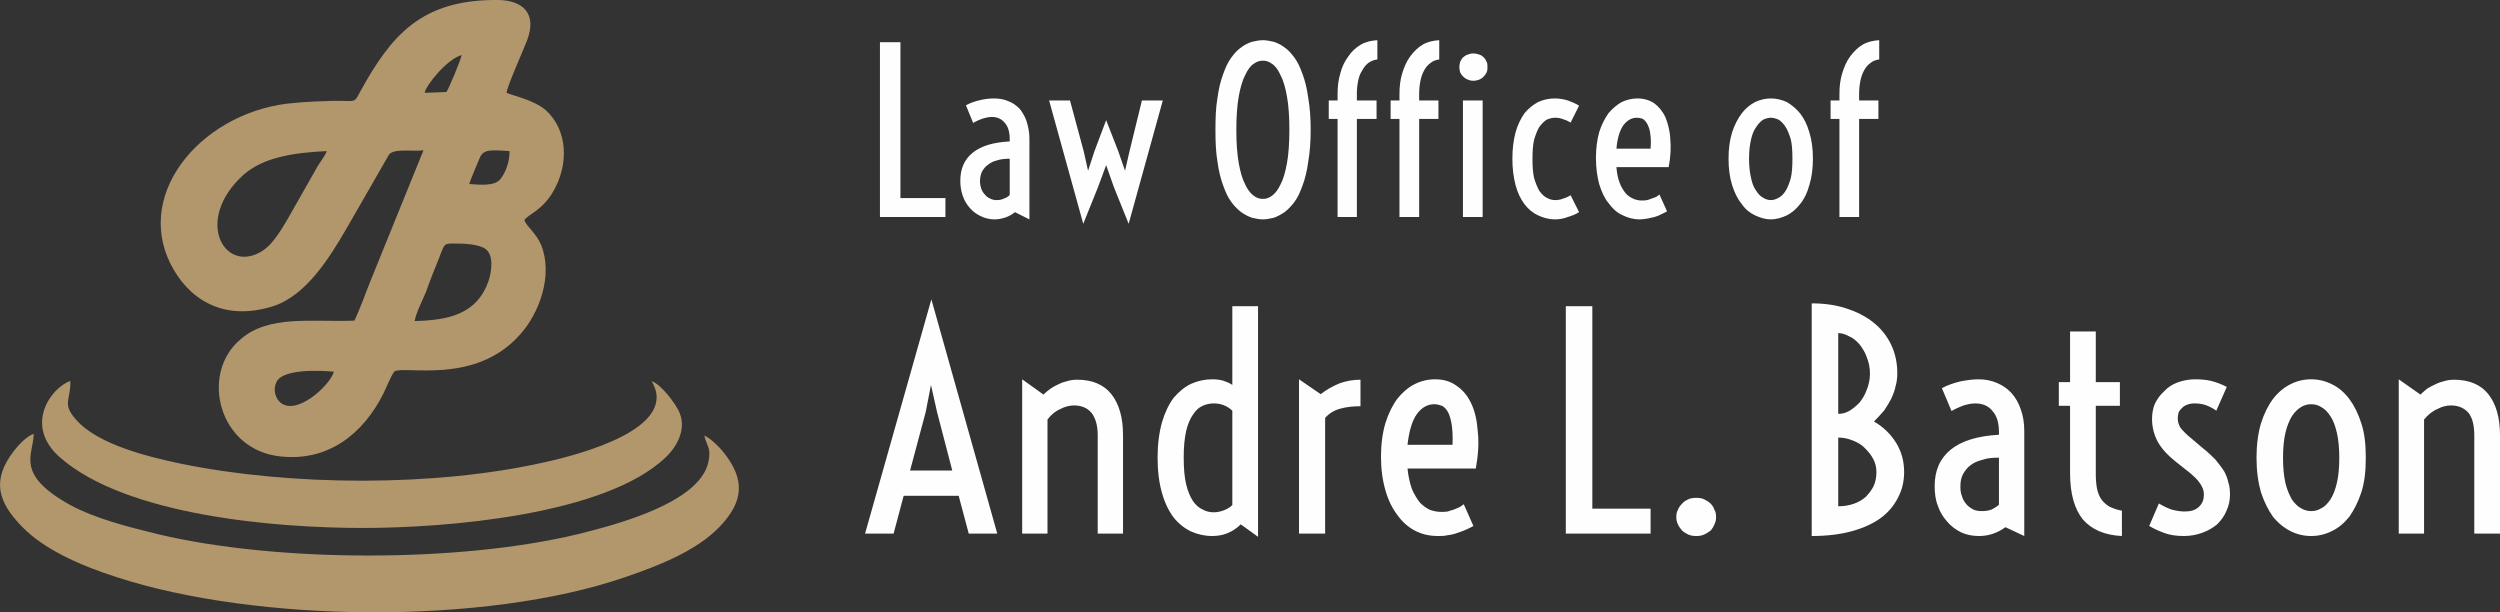
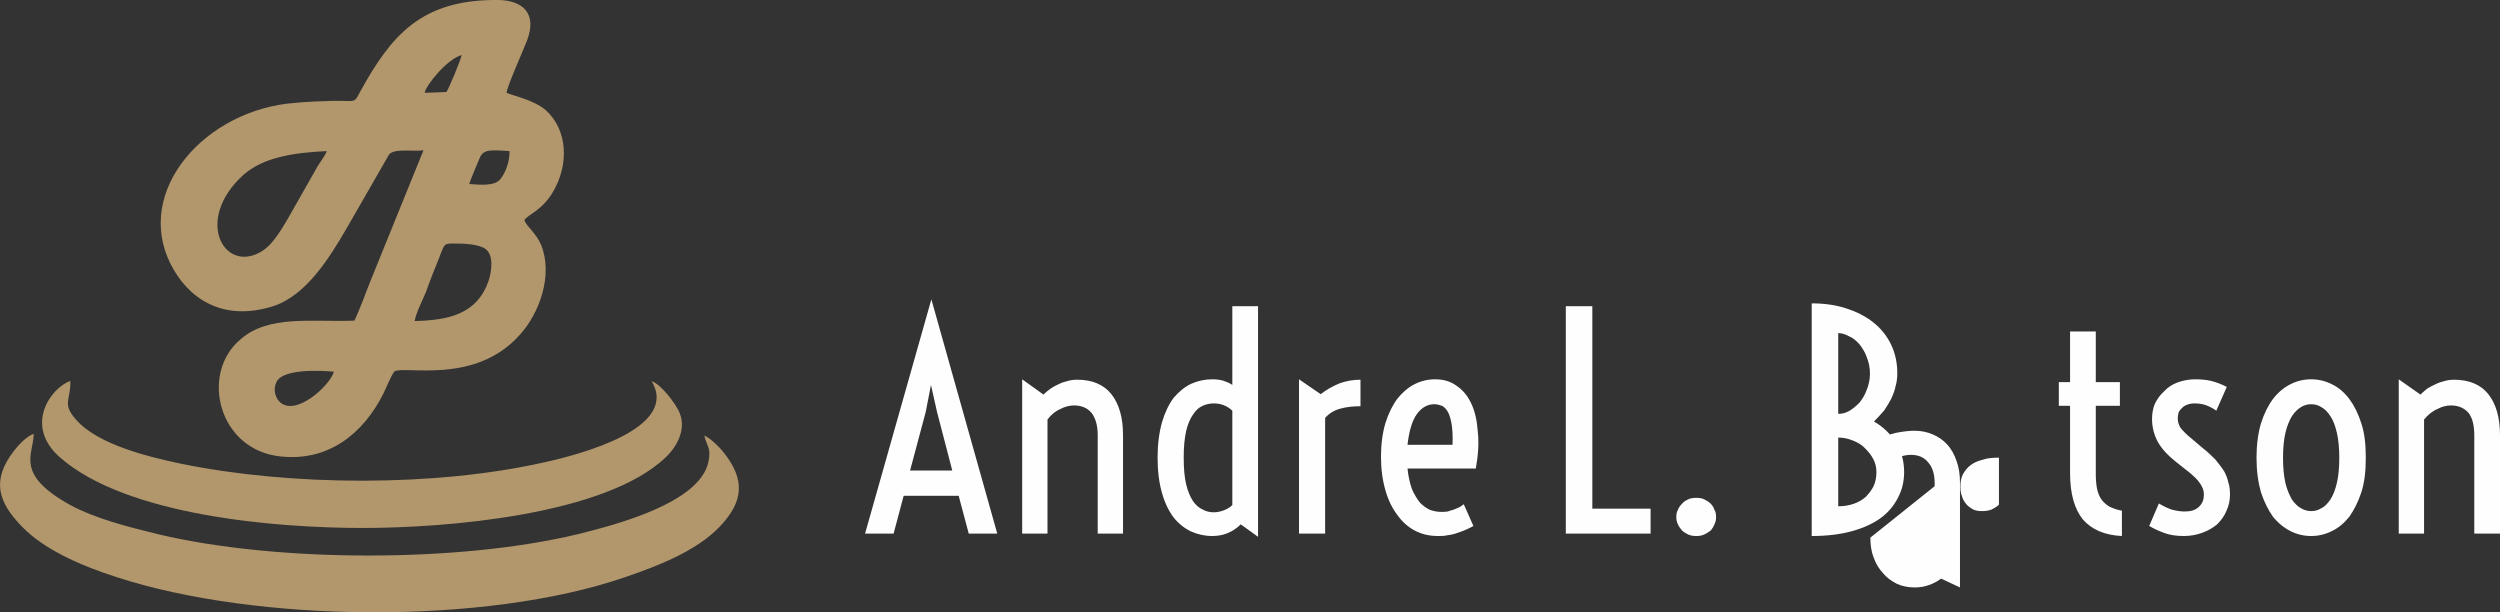
<svg xmlns="http://www.w3.org/2000/svg" xml:space="preserve" width="6.222in" height="1.524in" version="1.1" style="shape-rendering:geometricPrecision; text-rendering:geometricPrecision; image-rendering:optimizeQuality; fill-rule:evenodd; clip-rule:evenodd" viewBox="0 0 6222 1524">
  <rect x="0" y="0" width="6222" height="1524" fill="#333333" stroke="none" />
  <defs>
    <style type="text/css">
   
    .fil1 {fill:#B2976C}
    .fil0 {fill:#FEFEFE;fill-rule:nonzero}
   
  </style>
  </defs>
  <g id="Layer_x0020_1">
    <g id="_216823864">
-       <path class="fil0" d="M2190 105l51 0 0 388 112 0 0 47 -163 0 0 -435zm200 345c0,-30 10,-53 31,-70 21,-17 52,-26 92,-28l0 -6c0,-17 -4,-31 -12,-40 -8,-10 -19,-15 -33,-15 -7,0 -15,2 -22,4 -8,3 -16,6 -24,11l-18 -44c11,-6 23,-10 36,-13 13,-3 24,-4 34,-4 13,0 25,2 36,7 11,4 20,11 28,19 7,9 13,19 17,31 4,13 7,27 7,42l0 202 -36 -18c-7,6 -15,10 -23,13 -9,3 -18,5 -28,5 -12,0 -24,-3 -34,-8 -11,-5 -20,-12 -27,-20 -8,-9 -14,-19 -18,-31 -4,-11 -6,-24 -6,-37zm49 0c0,7 1,13 3,19 2,6 5,11 9,15 4,5 8,8 13,10 5,3 11,4 17,4 6,0 12,-1 18,-4 6,-2 11,-5 14,-9l0 -90c-11,0 -22,1 -31,4 -9,2 -17,6 -23,11 -6,4 -11,10 -15,17 -3,7 -5,15 -5,23zm172 -200l52 0 34 126 11 49 16 -49 29 -77 30 77 17 49 11 -48 31 -127 52 0 -85 307 -37 -92 -19 -54 -20 54 -37 92 -85 -307zm532 296c-9,0 -18,-2 -27,-4 -9,-3 -18,-8 -27,-14 -9,-7 -17,-15 -25,-26 -8,-11 -14,-24 -20,-41 -6,-16 -11,-36 -14,-59 -4,-23 -5,-49 -5,-79 0,-30 1,-56 5,-79 3,-23 8,-43 14,-59 6,-17 12,-30 20,-41 8,-11 16,-20 25,-26 9,-7 18,-11 27,-14 9,-2 18,-4 27,-4 9,0 18,2 27,4 9,3 18,7 27,14 9,6 17,15 25,26 8,11 14,24 20,41 6,16 11,36 14,59 4,23 6,49 6,79 0,30 -2,56 -6,79 -3,23 -8,43 -14,59 -6,17 -12,30 -20,41 -8,11 -16,19 -25,26 -9,6 -18,11 -27,14 -9,2 -18,4 -27,4zm0 -51c8,0 15,-2 23,-8 8,-6 15,-15 21,-28 7,-13 12,-31 16,-53 4,-22 6,-50 6,-83 0,-33 -2,-61 -6,-83 -4,-22 -9,-40 -16,-53 -6,-13 -13,-23 -21,-28 -8,-6 -15,-8 -23,-8 -8,0 -15,2 -23,8 -8,5 -15,15 -21,28 -7,13 -12,31 -16,53 -4,22 -6,50 -6,83 0,33 2,61 6,83 4,22 9,40 16,53 6,13 13,22 21,28 8,6 15,8 23,8zm186 -199l-22 0 0 -46 22 0 0 -16c0,-19 2,-36 7,-52 4,-16 11,-30 20,-42 8,-12 19,-22 31,-29 12,-7 26,-10 41,-11l0 48c-9,1 -16,4 -23,9 -6,5 -11,11 -15,19 -5,7 -8,16 -10,26 -2,10 -3,21 -3,32l0 16 49 0 0 46 -49 0 0 244 -48 0 0 -244zm154 0l-22 0 0 -46 22 0 0 -16c0,-19 2,-36 7,-52 5,-16 11,-30 20,-42 9,-12 19,-22 31,-29 12,-7 26,-10 41,-11l0 48c-9,1 -16,4 -22,9 -7,5 -12,11 -16,19 -4,7 -7,16 -9,26 -2,10 -3,21 -3,32l0 16 48 0 0 46 -48 0 0 244 -49 0 0 -244zm184 -95c-5,0 -10,-1 -14,-3 -5,-2 -8,-4 -12,-8 -3,-3 -5,-6 -7,-10 -1,-4 -2,-9 -2,-13 0,-5 1,-9 2,-13 2,-4 4,-8 7,-11 4,-3 7,-6 12,-7 4,-2 9,-3 14,-3 5,0 10,1 15,3 4,1 8,4 11,7 3,3 5,7 7,11 2,4 2,8 2,13 0,4 0,9 -2,13 -2,4 -4,7 -7,10 -3,4 -7,6 -11,8 -5,2 -10,3 -15,3zm-26 49l49 0 0 290 -49 0 0 -290zm229 296c-15,0 -29,-4 -42,-10 -13,-6 -24,-15 -34,-28 -9,-12 -17,-28 -22,-47 -5,-19 -8,-41 -8,-66 0,-25 3,-47 8,-66 5,-18 13,-34 22,-47 10,-12 21,-21 34,-28 13,-6 27,-9 42,-9 11,0 22,2 32,5 11,4 20,8 28,13l-21 42c-5,-3 -11,-6 -18,-8 -7,-3 -14,-4 -21,-4 -7,0 -14,2 -21,5 -6,4 -12,10 -18,18 -5,8 -9,19 -13,32 -3,13 -4,29 -4,47 0,19 1,35 4,48 4,13 8,23 13,32 6,8 12,14 18,17 7,4 14,6 21,6 7,0 14,-1 21,-4 7,-2 13,-5 18,-8l21 42c-8,5 -17,9 -28,12 -10,4 -21,6 -32,6zm211 0c-16,0 -30,-4 -44,-11 -13,-6 -24,-16 -34,-30 -10,-12 -17,-28 -23,-47 -5,-19 -8,-41 -8,-65 0,-24 3,-46 8,-64 6,-19 14,-34 23,-47 10,-12 21,-21 33,-28 13,-6 26,-9 39,-9 16,0 30,4 42,12 11,8 21,20 28,35 6,15 11,33 12,54 2,21 1,44 -4,70l-130 0c1,15 4,29 8,39 4,11 10,20 15,26 6,7 13,11 20,14 7,3 14,4 20,4 5,0 9,0 13,-1 4,-1 8,-2 12,-4 4,-1 8,-3 11,-4 3,-2 6,-4 8,-6l19 42c-4,2 -9,5 -14,7 -5,3 -11,5 -17,7 -6,1 -12,3 -18,4 -7,1 -13,2 -19,2zm27 -176c1,-15 1,-28 -1,-38 -1,-10 -4,-17 -7,-23 -3,-6 -7,-10 -11,-13 -5,-2 -10,-3 -15,-3 -13,0 -24,6 -34,19 -9,13 -15,33 -17,58l85 0zm299 176c-13,0 -26,-4 -39,-10 -13,-6 -24,-15 -33,-28 -10,-12 -18,-28 -24,-47 -6,-19 -9,-41 -9,-66 0,-25 3,-47 9,-66 6,-18 14,-34 24,-47 9,-12 20,-21 33,-28 13,-6 26,-9 39,-9 14,0 27,3 40,9 12,7 23,16 33,28 10,13 18,29 23,47 6,19 9,41 9,66 0,25 -3,47 -9,66 -5,19 -13,35 -23,47 -10,13 -21,22 -33,28 -13,6 -26,10 -40,10zm0 -48c7,0 13,-2 20,-6 6,-3 12,-9 17,-17 5,-8 9,-18 13,-32 3,-13 4,-29 4,-48 0,-19 -1,-35 -4,-48 -4,-13 -8,-23 -13,-31 -5,-8 -11,-14 -17,-18 -7,-3 -13,-5 -20,-5 -6,0 -13,2 -19,5 -6,4 -12,10 -17,18 -6,8 -10,18 -13,31 -3,13 -5,29 -5,48 0,19 2,35 5,48 3,14 7,24 13,32 5,8 11,14 17,17 6,4 13,6 19,6zm171 -202l-22 0 0 -46 22 0 0 -16c0,-19 2,-36 7,-52 5,-16 11,-30 20,-42 9,-12 19,-22 31,-29 12,-7 26,-10 41,-11l0 48c-9,1 -16,4 -22,9 -7,5 -12,11 -16,19 -4,7 -7,16 -9,26 -2,10 -3,21 -3,32l0 16 48 0 0 46 -48 0 0 244 -49 0 0 -244z" />
-       <path class="fil0" d="M2318 745l164 583 -71 0 -25 -94 -137 0 -25 94 -71 0 165 -583zm52 426l-38 -146 -15 -67 -13 67 -39 146 105 0zm174 -227l53 38c5,-5 11,-10 18,-15 6,-4 13,-8 20,-11 8,-4 15,-6 23,-8 7,-2 15,-3 23,-3 37,0 66,12 85,36 19,24 29,58 29,102l0 245 -63 0 0 -244c0,-24 -5,-43 -15,-56 -10,-12 -24,-19 -44,-19 -11,0 -23,3 -34,9 -12,5 -23,14 -32,26l0 284 -63 0 0 -384zm473 390c-19,0 -36,-4 -52,-11 -17,-8 -31,-19 -44,-35 -12,-16 -22,-36 -29,-61 -7,-24 -11,-54 -11,-88 0,-34 4,-63 11,-88 7,-24 17,-45 29,-61 13,-15 27,-27 44,-35 16,-7 33,-11 52,-11 9,0 18,1 26,3 9,3 17,6 24,11l0 -196 64 0 0 574 -43 -31c-10,10 -21,17 -33,22 -12,5 -25,7 -38,7zm4 -59c9,0 17,-2 25,-5 8,-3 15,-7 21,-13l0 -235c-13,-12 -28,-18 -46,-18 -10,0 -19,2 -28,6 -9,4 -17,11 -24,22 -7,10 -13,24 -17,41 -4,18 -6,40 -6,66 0,27 2,49 6,66 4,17 10,31 17,42 7,10 15,17 24,21 9,5 18,7 28,7zm212 -331l54 37c14,-11 30,-20 47,-27 17,-6 34,-9 52,-9l0 66c-19,0 -36,2 -50,6 -15,4 -27,11 -38,23l0 288 -65 0 0 -384zm346 390c-21,0 -39,-4 -57,-13 -17,-9 -32,-22 -44,-39 -13,-17 -23,-37 -30,-62 -7,-24 -11,-52 -11,-83 0,-32 4,-60 11,-84 8,-25 18,-45 30,-61 13,-16 27,-28 43,-36 16,-8 33,-12 51,-12 20,0 38,5 53,16 15,10 28,25 37,45 9,19 14,42 16,70 3,27 1,58 -5,91l-170 0c2,20 6,37 11,51 6,14 13,25 20,34 8,8 16,14 25,18 9,3 18,5 27,5 6,0 11,0 17,-1 5,-2 10,-3 16,-5 5,-2 9,-4 14,-6 4,-3 7,-5 10,-7l24 54c-5,3 -11,6 -18,9 -7,3 -14,6 -21,8 -8,3 -16,5 -25,6 -8,2 -16,2 -24,2zm36 -227c1,-20 0,-37 -2,-50 -2,-13 -5,-23 -9,-31 -4,-7 -9,-13 -15,-16 -6,-2 -12,-4 -19,-4 -17,0 -32,8 -44,25 -12,17 -19,42 -23,76l112 0zm282 -345l66 0 0 504 145 0 0 62 -211 0 0 -566zm275 525c0,-7 1,-13 4,-18 2,-6 6,-11 10,-15 4,-5 9,-8 15,-11 6,-3 13,-4 21,-4 7,0 14,1 20,4 6,3 11,6 16,11 4,4 7,9 9,15 3,5 4,11 4,18 0,6 -1,12 -4,18 -2,5 -5,10 -9,15 -5,4 -10,7 -16,10 -6,3 -13,4 -20,4 -8,0 -15,-1 -21,-4 -6,-3 -11,-6 -15,-10 -4,-5 -8,-10 -10,-15 -3,-6 -4,-12 -4,-18zm337 -532c35,0 66,5 93,15 26,9 49,22 67,38 17,15 31,34 40,55 9,21 13,43 13,66 0,10 -1,21 -4,31 -2,11 -6,21 -11,32 -5,10 -11,20 -18,30 -8,9 -16,18 -25,27 24,14 42,32 55,53 13,21 20,45 20,73 0,23 -5,44 -15,63 -10,20 -24,37 -43,51 -19,14 -43,25 -72,33 -29,8 -62,12 -100,12l0 -579zm66 275c9,0 18,-2 27,-7 10,-6 18,-13 26,-21 7,-9 14,-20 18,-32 5,-12 8,-26 8,-40 0,-15 -3,-29 -8,-41 -4,-12 -11,-23 -18,-32 -8,-9 -16,-16 -26,-20 -9,-5 -18,-8 -27,-8l0 201zm0 230c14,0 26,-2 38,-6 12,-4 22,-10 30,-17 8,-8 15,-17 20,-27 5,-11 7,-23 7,-35 0,-11 -2,-21 -7,-31 -5,-10 -12,-19 -20,-27 -8,-9 -18,-15 -30,-20 -12,-5 -24,-8 -38,-8l0 171zm240 -50c0,-39 13,-69 40,-91 27,-22 67,-34 120,-37l0 -7c0,-22 -5,-40 -16,-52 -10,-13 -25,-19 -43,-19 -9,0 -19,2 -29,5 -10,4 -20,8 -30,14l-24 -57c15,-8 30,-13 47,-17 16,-3 31,-5 44,-5 17,0 32,3 46,9 14,6 26,14 36,25 10,11 18,25 23,40 6,16 9,34 9,54l0 262 -47 -22c-9,7 -19,12 -30,16 -11,4 -23,6 -36,6 -16,0 -31,-3 -44,-9 -14,-7 -26,-16 -35,-27 -10,-11 -18,-24 -23,-39 -6,-15 -8,-32 -8,-49zm64 1c0,9 1,17 4,24 2,8 6,14 11,20 4,5 10,9 17,13 6,3 14,4 22,4 8,0 16,-1 24,-4 7,-4 13,-7 18,-12l0 -117c-15,0 -29,1 -40,5 -12,3 -22,7 -31,14 -8,6 -14,14 -19,23 -4,8 -6,18 -6,30zm273 -201l-28 0 0 -59 28 0 0 -126 64 0 0 126 60 0 0 59 -60 0 0 169c0,14 1,26 3,37 2,10 6,20 11,27 5,7 12,13 20,18 9,4 19,8 31,10l0 63c-43,-2 -75,-16 -97,-41 -21,-26 -32,-64 -32,-115l0 -168zm221 243c10,6 20,11 31,15 11,3 22,5 33,5 15,0 26,-3 35,-11 9,-8 13,-18 13,-31 0,-6 -1,-12 -4,-18 -2,-5 -6,-11 -10,-16 -4,-5 -9,-10 -15,-15 -5,-5 -11,-9 -17,-14l-24 -19c-20,-16 -35,-32 -45,-50 -9,-17 -14,-36 -14,-56 0,-13 2,-26 7,-38 6,-12 13,-22 23,-31 9,-10 20,-17 33,-22 14,-5 28,-8 44,-8 14,0 27,1 40,4 12,3 26,8 39,15l-26 59c-9,-6 -18,-11 -27,-14 -9,-3 -18,-4 -28,-4 -6,0 -12,1 -17,3 -6,2 -10,5 -13,8 -4,4 -7,7 -9,12 -1,4 -2,9 -2,14 0,8 2,16 7,24 6,7 15,17 28,27l27 23c13,10 23,20 32,29 8,10 15,19 21,28 5,9 9,19 11,29 3,9 4,19 4,30 0,15 -3,28 -9,41 -5,12 -13,23 -23,33 -11,9 -23,16 -37,21 -14,5 -29,8 -45,8 -18,0 -34,-2 -48,-7 -14,-5 -27,-11 -39,-18l24 -56zm379 81c-18,0 -35,-4 -51,-12 -16,-8 -31,-20 -44,-36 -12,-17 -22,-37 -30,-61 -7,-25 -11,-53 -11,-86 0,-32 4,-61 11,-85 8,-25 18,-45 30,-61 13,-17 28,-29 44,-37 16,-8 33,-12 51,-12 18,0 35,4 51,12 17,8 31,20 44,37 12,16 22,36 30,61 8,24 11,53 11,85 0,33 -3,61 -11,86 -8,24 -18,44 -30,61 -13,16 -27,28 -44,36 -16,8 -33,12 -51,12zm0 -62c9,0 17,-2 25,-7 9,-4 16,-12 23,-22 7,-11 12,-24 16,-41 4,-17 6,-38 6,-63 0,-24 -2,-45 -6,-62 -4,-17 -9,-31 -16,-41 -7,-11 -14,-18 -23,-23 -8,-5 -16,-7 -25,-7 -8,0 -17,2 -25,7 -8,5 -16,12 -23,23 -6,10 -12,24 -16,41 -4,17 -6,38 -6,62 0,25 2,46 6,63 4,17 10,30 16,41 7,10 15,18 23,22 8,5 17,7 25,7zm218 -328l54 38c5,-5 11,-10 17,-15 7,-4 14,-8 21,-11 8,-4 15,-6 23,-8 7,-2 15,-3 22,-3 38,0 67,12 86,36 19,24 29,58 29,102l0 245 -64 0 0 -244c0,-24 -4,-43 -14,-56 -10,-12 -25,-19 -44,-19 -11,0 -23,3 -34,9 -12,5 -23,14 -33,26l0 284 -63 0 0 -384z" />
+       <path class="fil0" d="M2318 745l164 583 -71 0 -25 -94 -137 0 -25 94 -71 0 165 -583zm52 426l-38 -146 -15 -67 -13 67 -39 146 105 0zm174 -227l53 38c5,-5 11,-10 18,-15 6,-4 13,-8 20,-11 8,-4 15,-6 23,-8 7,-2 15,-3 23,-3 37,0 66,12 85,36 19,24 29,58 29,102l0 245 -63 0 0 -244c0,-24 -5,-43 -15,-56 -10,-12 -24,-19 -44,-19 -11,0 -23,3 -34,9 -12,5 -23,14 -32,26l0 284 -63 0 0 -384zm473 390c-19,0 -36,-4 -52,-11 -17,-8 -31,-19 -44,-35 -12,-16 -22,-36 -29,-61 -7,-24 -11,-54 -11,-88 0,-34 4,-63 11,-88 7,-24 17,-45 29,-61 13,-15 27,-27 44,-35 16,-7 33,-11 52,-11 9,0 18,1 26,3 9,3 17,6 24,11l0 -196 64 0 0 574 -43 -31c-10,10 -21,17 -33,22 -12,5 -25,7 -38,7zm4 -59c9,0 17,-2 25,-5 8,-3 15,-7 21,-13l0 -235c-13,-12 -28,-18 -46,-18 -10,0 -19,2 -28,6 -9,4 -17,11 -24,22 -7,10 -13,24 -17,41 -4,18 -6,40 -6,66 0,27 2,49 6,66 4,17 10,31 17,42 7,10 15,17 24,21 9,5 18,7 28,7zm212 -331l54 37c14,-11 30,-20 47,-27 17,-6 34,-9 52,-9l0 66c-19,0 -36,2 -50,6 -15,4 -27,11 -38,23l0 288 -65 0 0 -384zm346 390c-21,0 -39,-4 -57,-13 -17,-9 -32,-22 -44,-39 -13,-17 -23,-37 -30,-62 -7,-24 -11,-52 -11,-83 0,-32 4,-60 11,-84 8,-25 18,-45 30,-61 13,-16 27,-28 43,-36 16,-8 33,-12 51,-12 20,0 38,5 53,16 15,10 28,25 37,45 9,19 14,42 16,70 3,27 1,58 -5,91l-170 0c2,20 6,37 11,51 6,14 13,25 20,34 8,8 16,14 25,18 9,3 18,5 27,5 6,0 11,0 17,-1 5,-2 10,-3 16,-5 5,-2 9,-4 14,-6 4,-3 7,-5 10,-7l24 54c-5,3 -11,6 -18,9 -7,3 -14,6 -21,8 -8,3 -16,5 -25,6 -8,2 -16,2 -24,2zm36 -227c1,-20 0,-37 -2,-50 -2,-13 -5,-23 -9,-31 -4,-7 -9,-13 -15,-16 -6,-2 -12,-4 -19,-4 -17,0 -32,8 -44,25 -12,17 -19,42 -23,76l112 0zm282 -345l66 0 0 504 145 0 0 62 -211 0 0 -566zm275 525c0,-7 1,-13 4,-18 2,-6 6,-11 10,-15 4,-5 9,-8 15,-11 6,-3 13,-4 21,-4 7,0 14,1 20,4 6,3 11,6 16,11 4,4 7,9 9,15 3,5 4,11 4,18 0,6 -1,12 -4,18 -2,5 -5,10 -9,15 -5,4 -10,7 -16,10 -6,3 -13,4 -20,4 -8,0 -15,-1 -21,-4 -6,-3 -11,-6 -15,-10 -4,-5 -8,-10 -10,-15 -3,-6 -4,-12 -4,-18zm337 -532c35,0 66,5 93,15 26,9 49,22 67,38 17,15 31,34 40,55 9,21 13,43 13,66 0,10 -1,21 -4,31 -2,11 -6,21 -11,32 -5,10 -11,20 -18,30 -8,9 -16,18 -25,27 24,14 42,32 55,53 13,21 20,45 20,73 0,23 -5,44 -15,63 -10,20 -24,37 -43,51 -19,14 -43,25 -72,33 -29,8 -62,12 -100,12l0 -579zm66 275c9,0 18,-2 27,-7 10,-6 18,-13 26,-21 7,-9 14,-20 18,-32 5,-12 8,-26 8,-40 0,-15 -3,-29 -8,-41 -4,-12 -11,-23 -18,-32 -8,-9 -16,-16 -26,-20 -9,-5 -18,-8 -27,-8l0 201zm0 230c14,0 26,-2 38,-6 12,-4 22,-10 30,-17 8,-8 15,-17 20,-27 5,-11 7,-23 7,-35 0,-11 -2,-21 -7,-31 -5,-10 -12,-19 -20,-27 -8,-9 -18,-15 -30,-20 -12,-5 -24,-8 -38,-8l0 171zm240 -50l0 -7c0,-22 -5,-40 -16,-52 -10,-13 -25,-19 -43,-19 -9,0 -19,2 -29,5 -10,4 -20,8 -30,14l-24 -57c15,-8 30,-13 47,-17 16,-3 31,-5 44,-5 17,0 32,3 46,9 14,6 26,14 36,25 10,11 18,25 23,40 6,16 9,34 9,54l0 262 -47 -22c-9,7 -19,12 -30,16 -11,4 -23,6 -36,6 -16,0 -31,-3 -44,-9 -14,-7 -26,-16 -35,-27 -10,-11 -18,-24 -23,-39 -6,-15 -8,-32 -8,-49zm64 1c0,9 1,17 4,24 2,8 6,14 11,20 4,5 10,9 17,13 6,3 14,4 22,4 8,0 16,-1 24,-4 7,-4 13,-7 18,-12l0 -117c-15,0 -29,1 -40,5 -12,3 -22,7 -31,14 -8,6 -14,14 -19,23 -4,8 -6,18 -6,30zm273 -201l-28 0 0 -59 28 0 0 -126 64 0 0 126 60 0 0 59 -60 0 0 169c0,14 1,26 3,37 2,10 6,20 11,27 5,7 12,13 20,18 9,4 19,8 31,10l0 63c-43,-2 -75,-16 -97,-41 -21,-26 -32,-64 -32,-115l0 -168zm221 243c10,6 20,11 31,15 11,3 22,5 33,5 15,0 26,-3 35,-11 9,-8 13,-18 13,-31 0,-6 -1,-12 -4,-18 -2,-5 -6,-11 -10,-16 -4,-5 -9,-10 -15,-15 -5,-5 -11,-9 -17,-14l-24 -19c-20,-16 -35,-32 -45,-50 -9,-17 -14,-36 -14,-56 0,-13 2,-26 7,-38 6,-12 13,-22 23,-31 9,-10 20,-17 33,-22 14,-5 28,-8 44,-8 14,0 27,1 40,4 12,3 26,8 39,15l-26 59c-9,-6 -18,-11 -27,-14 -9,-3 -18,-4 -28,-4 -6,0 -12,1 -17,3 -6,2 -10,5 -13,8 -4,4 -7,7 -9,12 -1,4 -2,9 -2,14 0,8 2,16 7,24 6,7 15,17 28,27l27 23c13,10 23,20 32,29 8,10 15,19 21,28 5,9 9,19 11,29 3,9 4,19 4,30 0,15 -3,28 -9,41 -5,12 -13,23 -23,33 -11,9 -23,16 -37,21 -14,5 -29,8 -45,8 -18,0 -34,-2 -48,-7 -14,-5 -27,-11 -39,-18l24 -56zm379 81c-18,0 -35,-4 -51,-12 -16,-8 -31,-20 -44,-36 -12,-17 -22,-37 -30,-61 -7,-25 -11,-53 -11,-86 0,-32 4,-61 11,-85 8,-25 18,-45 30,-61 13,-17 28,-29 44,-37 16,-8 33,-12 51,-12 18,0 35,4 51,12 17,8 31,20 44,37 12,16 22,36 30,61 8,24 11,53 11,85 0,33 -3,61 -11,86 -8,24 -18,44 -30,61 -13,16 -27,28 -44,36 -16,8 -33,12 -51,12zm0 -62c9,0 17,-2 25,-7 9,-4 16,-12 23,-22 7,-11 12,-24 16,-41 4,-17 6,-38 6,-63 0,-24 -2,-45 -6,-62 -4,-17 -9,-31 -16,-41 -7,-11 -14,-18 -23,-23 -8,-5 -16,-7 -25,-7 -8,0 -17,2 -25,7 -8,5 -16,12 -23,23 -6,10 -12,24 -16,41 -4,17 -6,38 -6,62 0,25 2,46 6,63 4,17 10,30 16,41 7,10 15,18 23,22 8,5 17,7 25,7zm218 -328l54 38c5,-5 11,-10 17,-15 7,-4 14,-8 21,-11 8,-4 15,-6 23,-8 7,-2 15,-3 22,-3 38,0 67,12 86,36 19,24 29,58 29,102l0 245 -64 0 0 -244c0,-24 -4,-43 -14,-56 -10,-12 -25,-19 -44,-19 -11,0 -23,3 -34,9 -12,5 -23,14 -33,26l0 284 -63 0 0 -384z" />
      <path class="fil1" d="M1753 1084c5,25 18,30 10,66 -22,103 -235,157 -323,179 -297,72 -753,71 -1049,0 -74,-18 -155,-39 -216,-72 -139,-77 -92,-125 -91,-177 -18,5 -40,30 -50,43 -56,73 -38,127 20,187 54,56 142,96 235,126 349,114 918,120 1265,1 82,-28 177,-64 237,-126 60,-63 64,-117 10,-185 -9,-12 -32,-35 -48,-42zm-131 -135c69,116 -173,181 -269,202 -272,61 -630,59 -903,3 -81,-17 -208,-48 -261,-110 -36,-40 -12,-49 -14,-96 -48,17 -117,111 -25,191 165,144 534,175 753,175 208,0 602,-32 753,-175 21,-19 54,-64 36,-110 -10,-26 -50,-75 -70,-80zm-791 -24c-10,36 -99,116 -137,73 -10,-12 -14,-30 -6,-47 15,-34 111,-29 143,-26zm201 -126c3,-19 20,-53 28,-72 8,-23 17,-46 26,-68 21,-50 15,-53 41,-53 27,0 64,1 82,14 20,16 15,54 7,79 -29,83 -99,98 -184,100zm136 -341c2,-10 21,-52 26,-65 9,-22 28,-20 74,-17 1,26 -10,54 -22,69 -14,19 -51,15 -78,13zm-355 -82c-3,12 -19,30 -26,44l-71 125c-16,27 -35,59 -58,76 -95,68 -180,-70 -52,-186 49,-43 123,-55 207,-59zm244 -145c2,-17 55,-84 92,-94 -3,14 -31,82 -38,92l-54 2zm-3 143l-129 318c-14,34 -28,75 -43,106 -109,4 -213,-15 -284,47 -101,86 -54,275 100,291 120,13 206,-57 256,-156 8,-16 19,-45 28,-56 28,-14 201,34 312,-91 48,-53 83,-147 53,-223 -12,-29 -37,-47 -42,-62 11,-16 43,-23 71,-70 40,-67 38,-154 -18,-204 -30,-26 -86,-37 -97,-43 -2,-9 44,-112 51,-131 25,-67 -11,-99 -72,-100 -193,-2 -267,90 -343,227 -17,32 -9,23 -69,24 -32,1 -62,2 -93,5 -223,16 -403,218 -310,402 43,84 128,144 255,104 83,-27 141,-122 184,-196l104 -181c13,-17 62,-7 86,-11z" />
    </g>
  </g>
</svg>